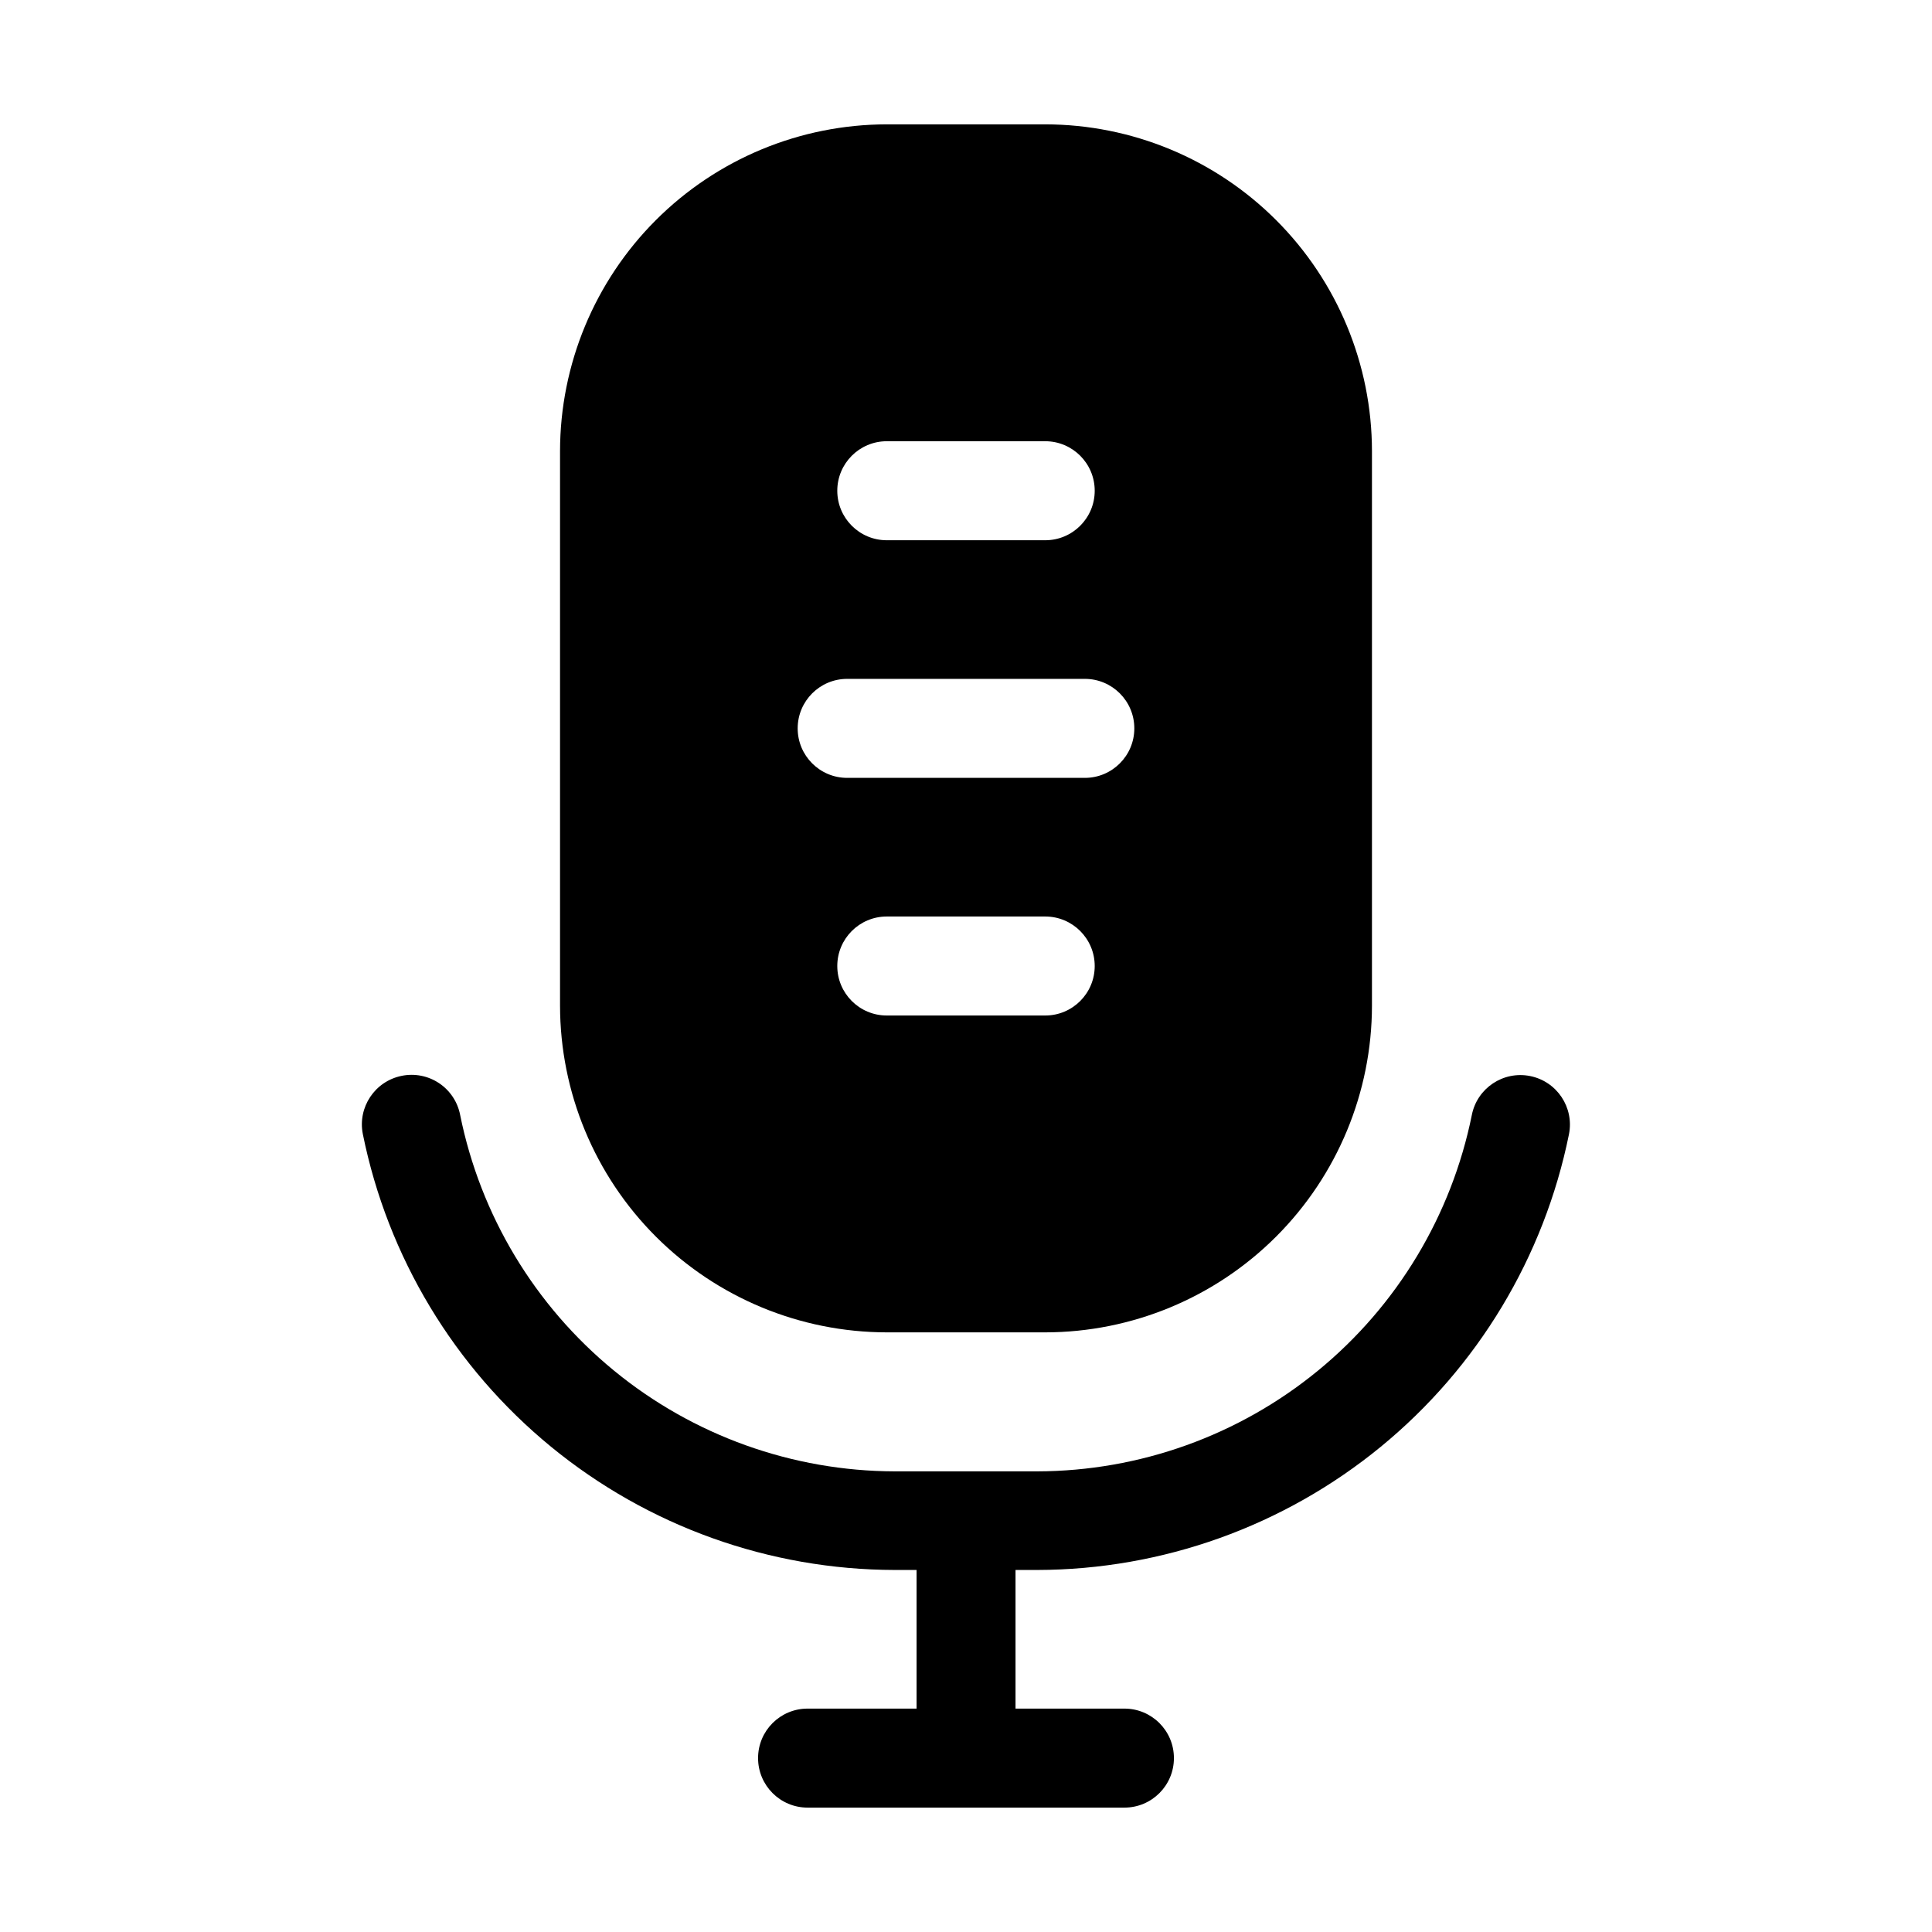
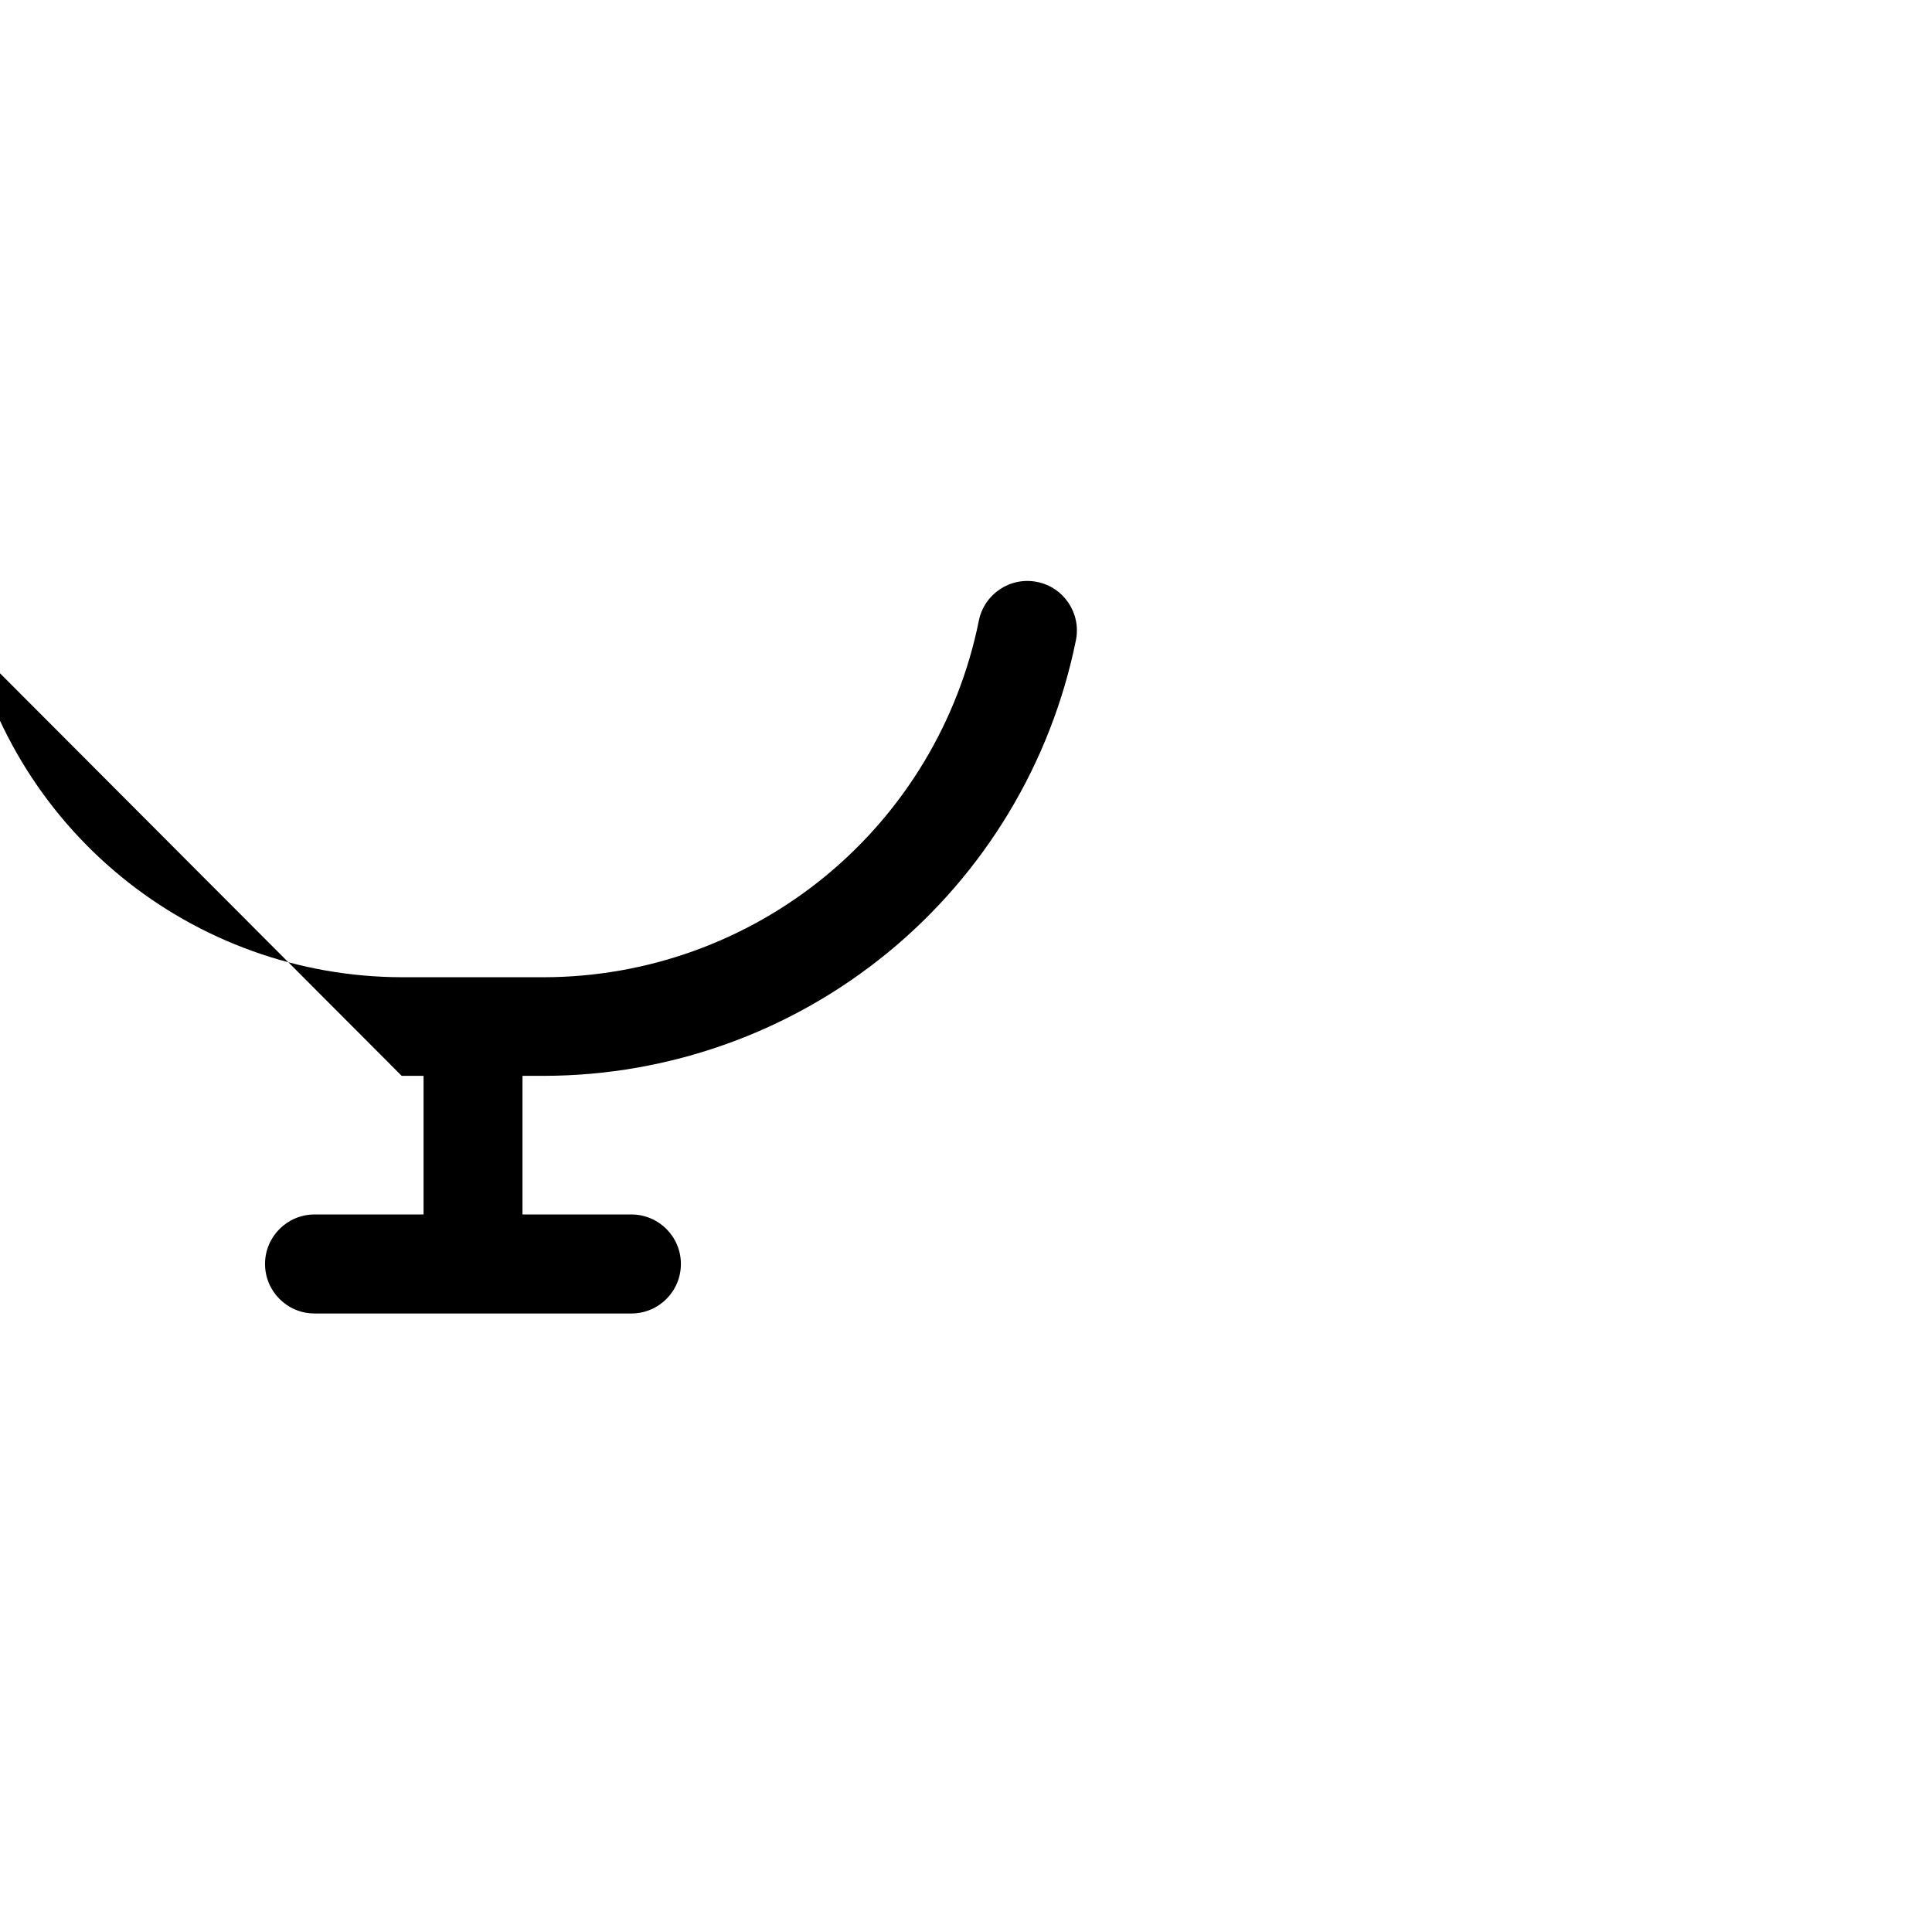
<svg xmlns="http://www.w3.org/2000/svg" fill="#000000" width="800px" height="800px" version="1.1" viewBox="144 144 512 512">
  <g>
-     <path d="m379.01 497.09h41.984c22.957-0.02 44.969-9.152 61.203-25.387 16.234-16.234 25.367-38.246 25.387-61.203v-146.95c-0.02-22.961-9.152-44.973-25.387-61.207-16.234-16.234-38.246-25.363-61.203-25.387h-41.984c-22.961 0.023-44.973 9.152-61.207 25.387s-25.363 38.246-25.387 61.207v146.95c0.023 22.957 9.152 44.969 25.387 61.203s38.246 25.367 61.207 25.387zm41.984-83.969h-41.984c-7.246 0-13.121-5.871-13.121-13.117s5.875-13.121 13.121-13.121h41.984c7.246 0 13.117 5.875 13.117 13.121s-5.871 13.117-13.117 13.117zm-41.984-152.19h41.984c7.246 0 13.117 5.875 13.117 13.121s-5.871 13.121-13.117 13.121h-41.984c-7.246 0-13.121-5.875-13.121-13.121s5.875-13.121 13.121-13.121zm-10.496 62.977h62.977c7.246 0 13.117 5.875 13.117 13.121 0 7.246-5.871 13.117-13.117 13.117h-62.977c-7.246 0-13.121-5.871-13.121-13.117 0-7.246 5.875-13.121 13.121-13.121z" />
-     <path d="m250.45 429.11c-7.102 1.426-11.711 8.336-10.293 15.441 6.582 32.547 24.207 61.82 49.891 82.867 25.688 21.051 57.852 32.578 91.059 32.641h5.793v36.734l-28.883 0.004c-7.246 0-13.121 5.871-13.121 13.117 0 7.246 5.875 13.121 13.121 13.121h83.969c7.246 0 13.117-5.875 13.117-13.121 0-7.246-5.871-13.117-13.117-13.117h-28.863v-36.734l5.769-0.004c33.191-0.07 65.34-11.598 91.012-32.637 25.672-21.035 43.293-50.289 49.887-82.82 1.422-7.106-3.188-14.02-10.297-15.438-7.106-1.422-14.02 3.188-15.438 10.297-5.371 26.605-19.766 50.539-40.75 67.754-20.984 17.211-47.27 26.648-74.414 26.711h-37.785c-27.141-0.066-53.426-9.5-74.414-26.715-20.984-17.215-35.379-41.145-40.75-67.75-0.66-3.438-2.672-6.465-5.582-8.41-2.91-1.945-6.481-2.644-9.91-1.941z" />
+     <path d="m250.45 429.11h5.793v36.734l-28.883 0.004c-7.246 0-13.121 5.871-13.121 13.117 0 7.246 5.875 13.121 13.121 13.121h83.969c7.246 0 13.117-5.875 13.117-13.121 0-7.246-5.871-13.117-13.117-13.117h-28.863v-36.734l5.769-0.004c33.191-0.07 65.34-11.598 91.012-32.637 25.672-21.035 43.293-50.289 49.887-82.82 1.422-7.106-3.188-14.02-10.297-15.438-7.106-1.422-14.02 3.188-15.438 10.297-5.371 26.605-19.766 50.539-40.75 67.754-20.984 17.211-47.27 26.648-74.414 26.711h-37.785c-27.141-0.066-53.426-9.5-74.414-26.715-20.984-17.215-35.379-41.145-40.75-67.75-0.66-3.438-2.672-6.465-5.582-8.41-2.91-1.945-6.481-2.644-9.91-1.941z" />
  </g>
</svg>